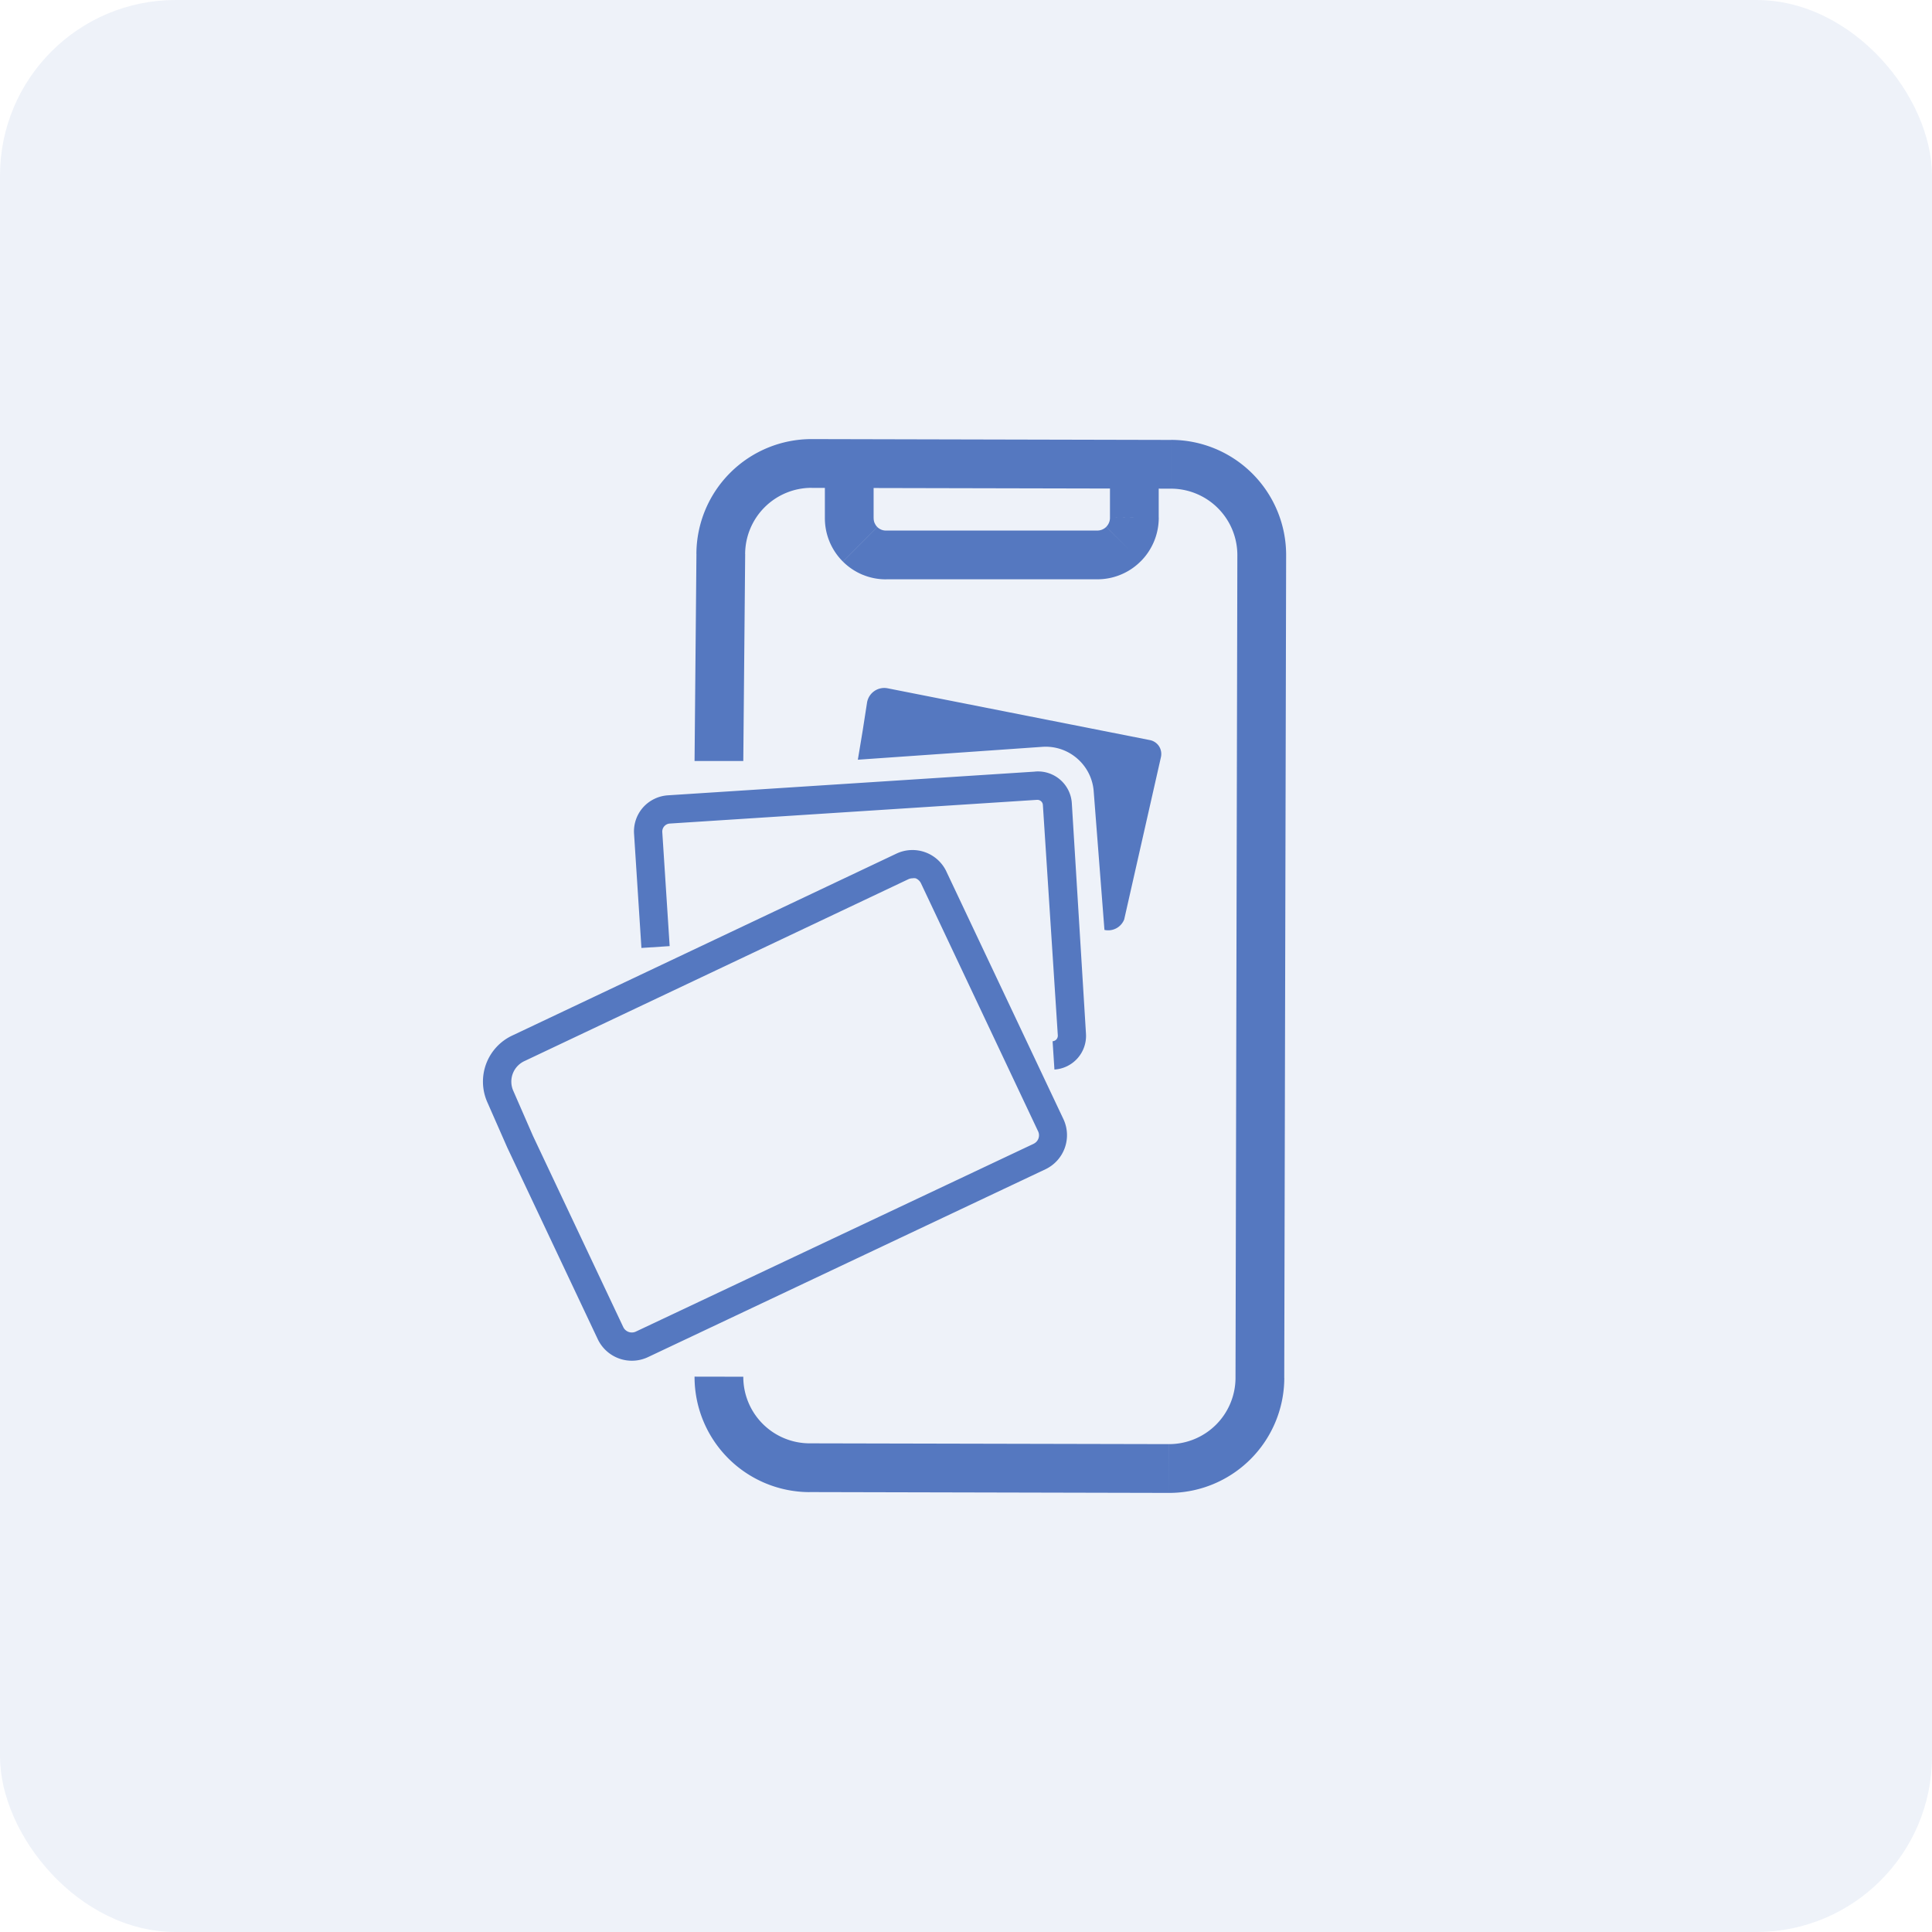
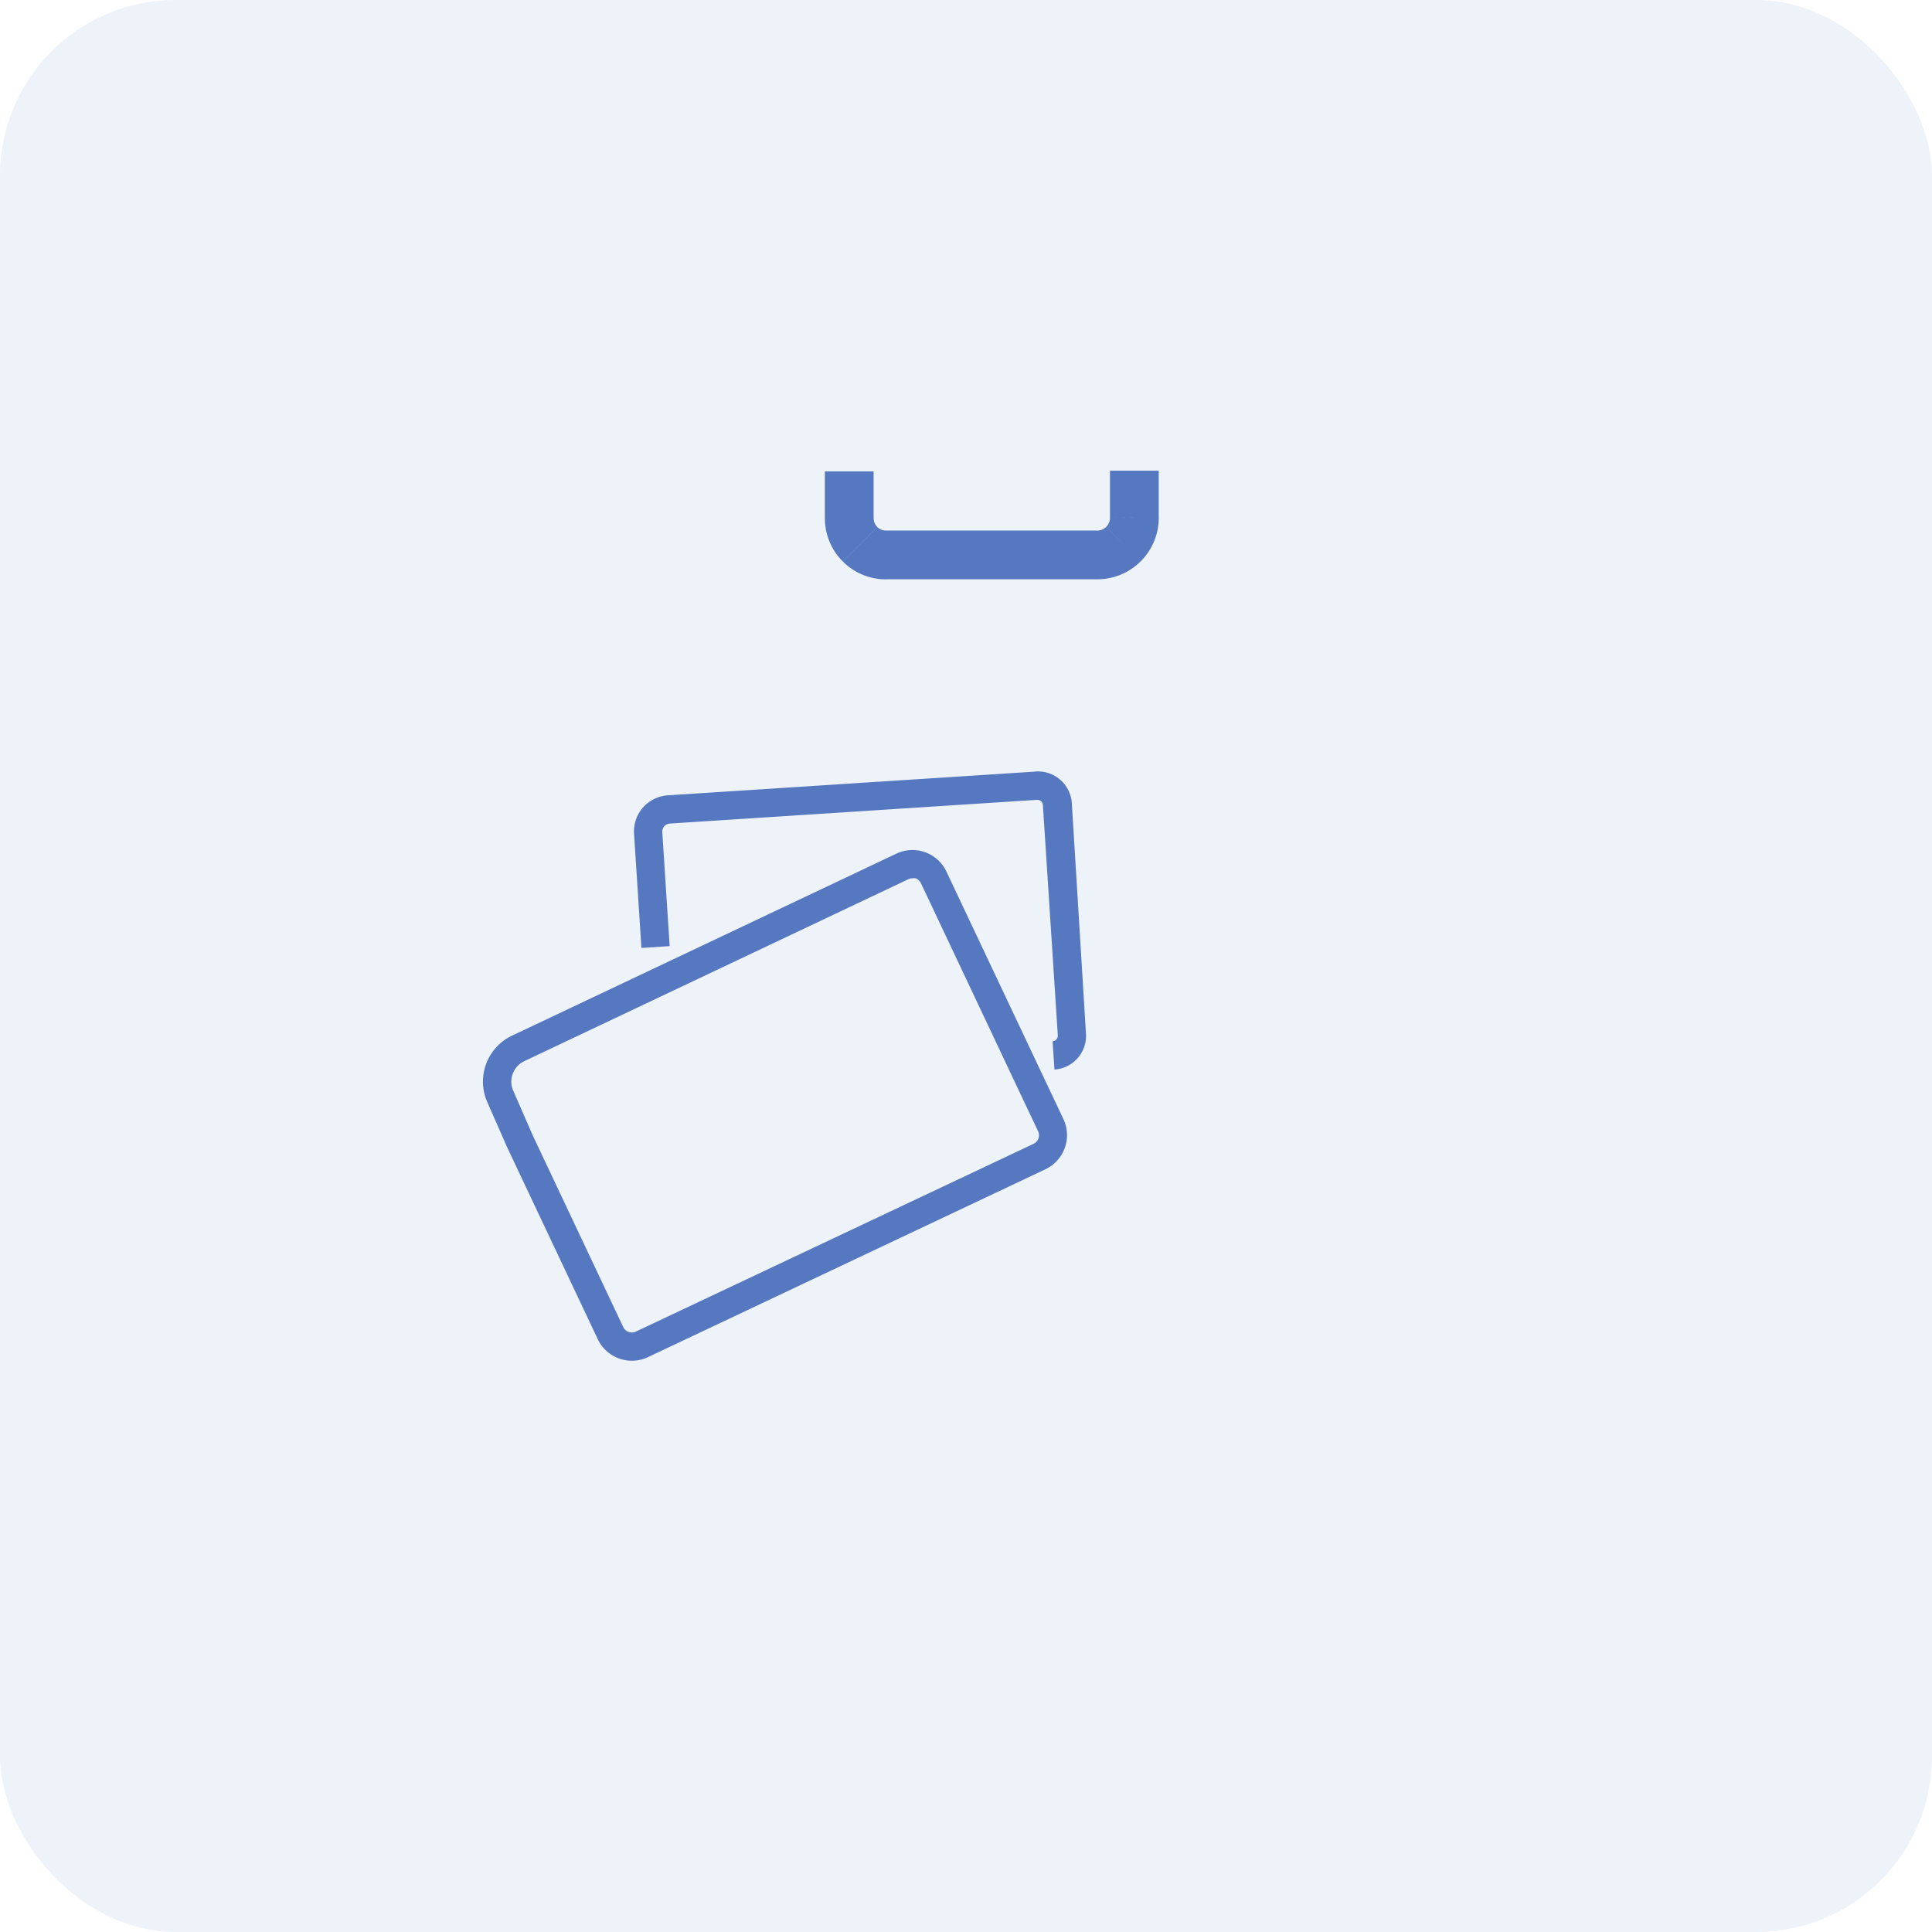
<svg xmlns="http://www.w3.org/2000/svg" viewBox="0 0 44 44" fill="none" class="BaseIcon">
  <rect opacity=".1" width="44" height="44" rx="4" fill="#5578C0" />
  <path d="M23.545 26.047l-9.066 4.28a.216.216 0 01-.283-.1l-2.059-4.36-.447-1.024a.515.515 0 01.255-.678l8.744-4.142a.222.222 0 01.09-.02.209.209 0 01.074 0c.052.02.094.06.12.11l2.665 5.643a.213.213 0 01-.093.29zm-1.991-6.198a.855.855 0 00-1.139-.408l-8.747 4.142a1.158 1.158 0 00-.57 1.518l.454 1.032 2.062 4.367a.86.86 0 001.138.41l9.06-4.282a.86.86 0 00.408-1.138l-2.666-5.64z" fill="#5578C0" />
  <path d="M23.57 17.573l-8.361.54a.832.832 0 00-.566.278.824.824 0 00-.203.596l.168 2.602.643-.042-.168-2.599a.183.183 0 01.17-.192l8.363-.54a.128.128 0 01.092.03.124.124 0 01.043.088l.34 5.245a.13.13 0 01-.032.093.132.132 0 01-.087.042l.042.644a.768.768 0 00.718-.82l-.322-5.246a.772.772 0 00-.84-.72z" fill="#5578C0" />
-   <path d="M26.188 16.855l-5.975-1.18a.398.398 0 00-.466.321l-.1.644-.11.662 4.198-.293a1.092 1.092 0 01.8.268 1.095 1.095 0 01.374.755l.244 3.146a.391.391 0 00.45-.239l.837-3.698a.328.328 0 00-.044-.246.324.324 0 00-.208-.14zM16.97 12.62a1.513 1.513 0 011.517-1.51L18.49 10a2.624 2.624 0 00-2.63 2.618l1.11.002zm-.042 4.712l.043-4.714h-1.11l-.043 4.713h1.11zm1.51 15.539a1.513 1.513 0 01-1.51-1.517l-1.11-.002a2.624 2.624 0 002.618 2.63l.002-1.111zm8.183.018l-8.183-.018-.002 1.11 8.183.019.002-1.11zm1.517-1.51a1.513 1.513 0 01-1.516 1.51L26.619 34a2.624 2.624 0 002.63-2.618l-1.11-.003zm.042-18.733l-.042 18.733 1.11.003.043-18.734-1.11-.002zm-1.51-1.517a1.514 1.514 0 011.51 1.517l1.111.002a2.624 2.624 0 00-2.618-2.63l-.002 1.11zm-8.183-.018l8.184.018.002-1.11L18.49 10l-.003 1.11z" fill="#5578C0" />
  <path d="M19.896 11.802v-1.066h-1.11v1.066h1.11zm.022.109a.282.282 0 01-.021-.109h-1.111c0 .184.036.366.107.535l1.025-.426zm.061.091a.28.28 0 01-.06-.092l-1.027.426c.071.17.174.324.304.453l.783-.787zm.093.061a.28.28 0 01-.092-.06l-.783.787c.13.13.285.232.454.302l.42-1.029zm.108.02a.277.277 0 01-.109-.02l-.42 1.028c.17.07.352.105.536.103l-.007-1.11zm4.802 0h-4.799v1.11h4.799v-1.11zm.116-.021a.285.285 0 01-.113.021l-.007 1.11c.186.002.37-.033.542-.104l-.422-1.027zm.096-.063a.294.294 0 01-.096.063l.422 1.027c.172-.07.328-.174.459-.306L25.194 12zm.063-.096a.294.294 0 01-.063.095l.785.786c.131-.131.235-.287.306-.46l-1.028-.421zm.022-.113a.292.292 0 01-.022.113l1.028.421c.07-.171.106-.356.105-.541l-1.11.007zm0-1.07v1.066h1.11V10.72h-1.11zm-5.938 1.082h.555-.555zm.842.837v-.556h-.003l.003.556zm4.799 0l.003-.556h-.003v.556zm.853-.853h-.556v.004l.556-.004z" fill="#5578C0" />
</svg>